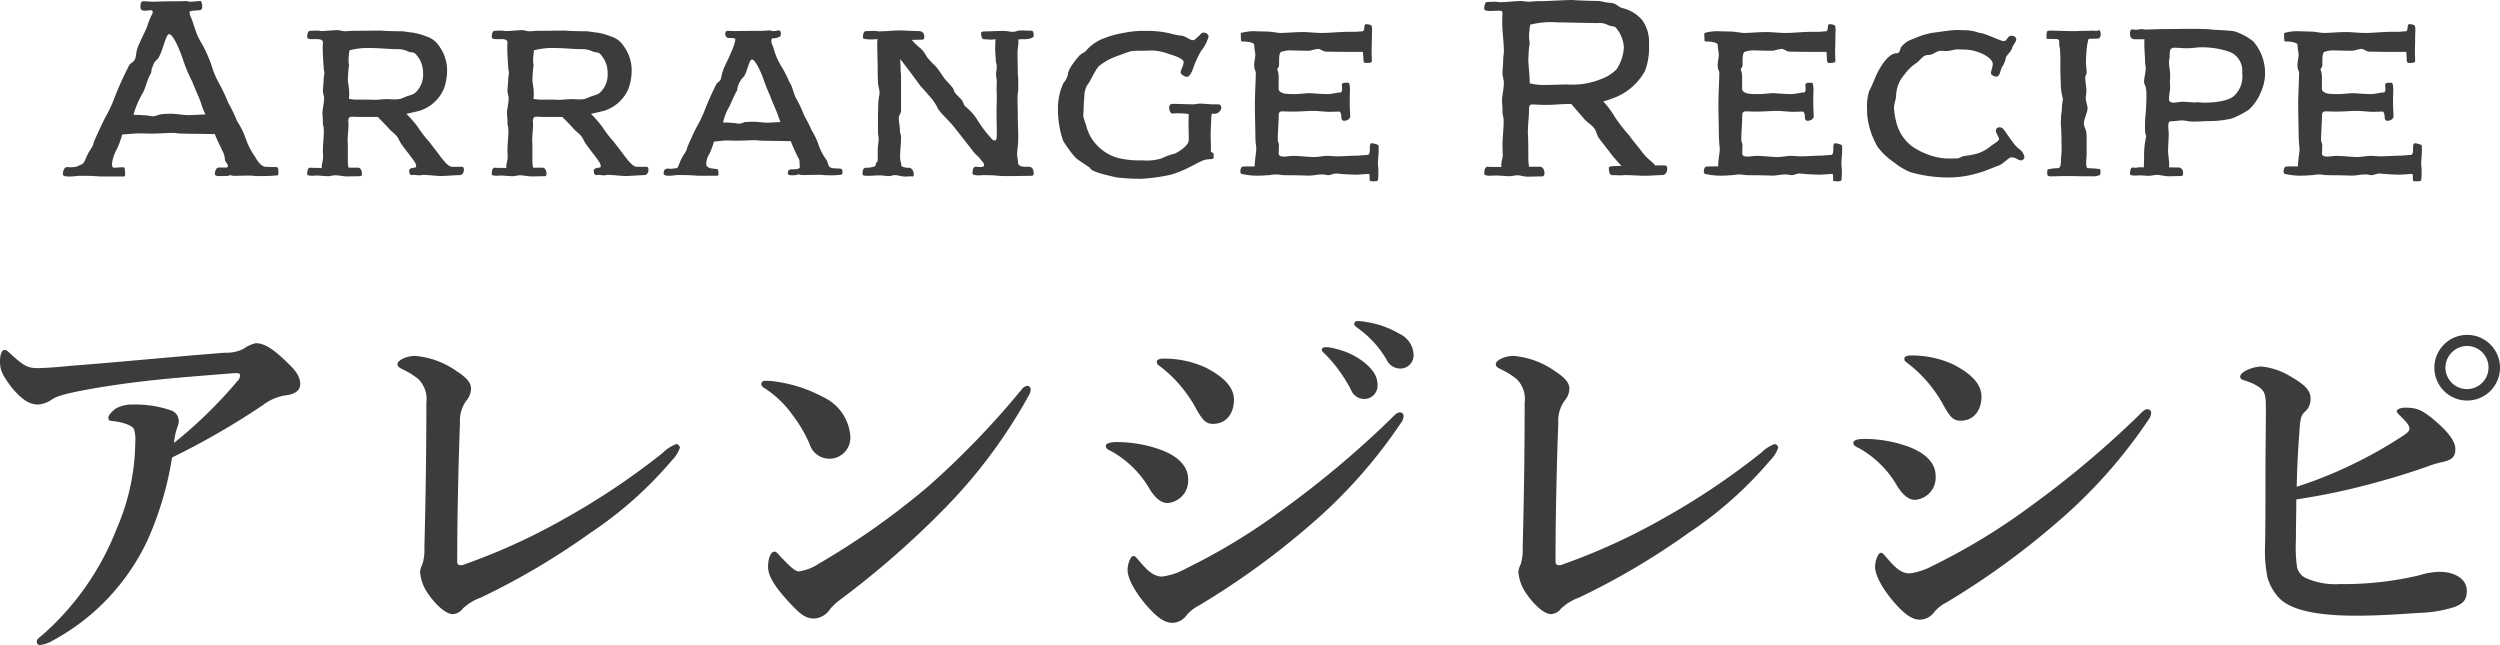
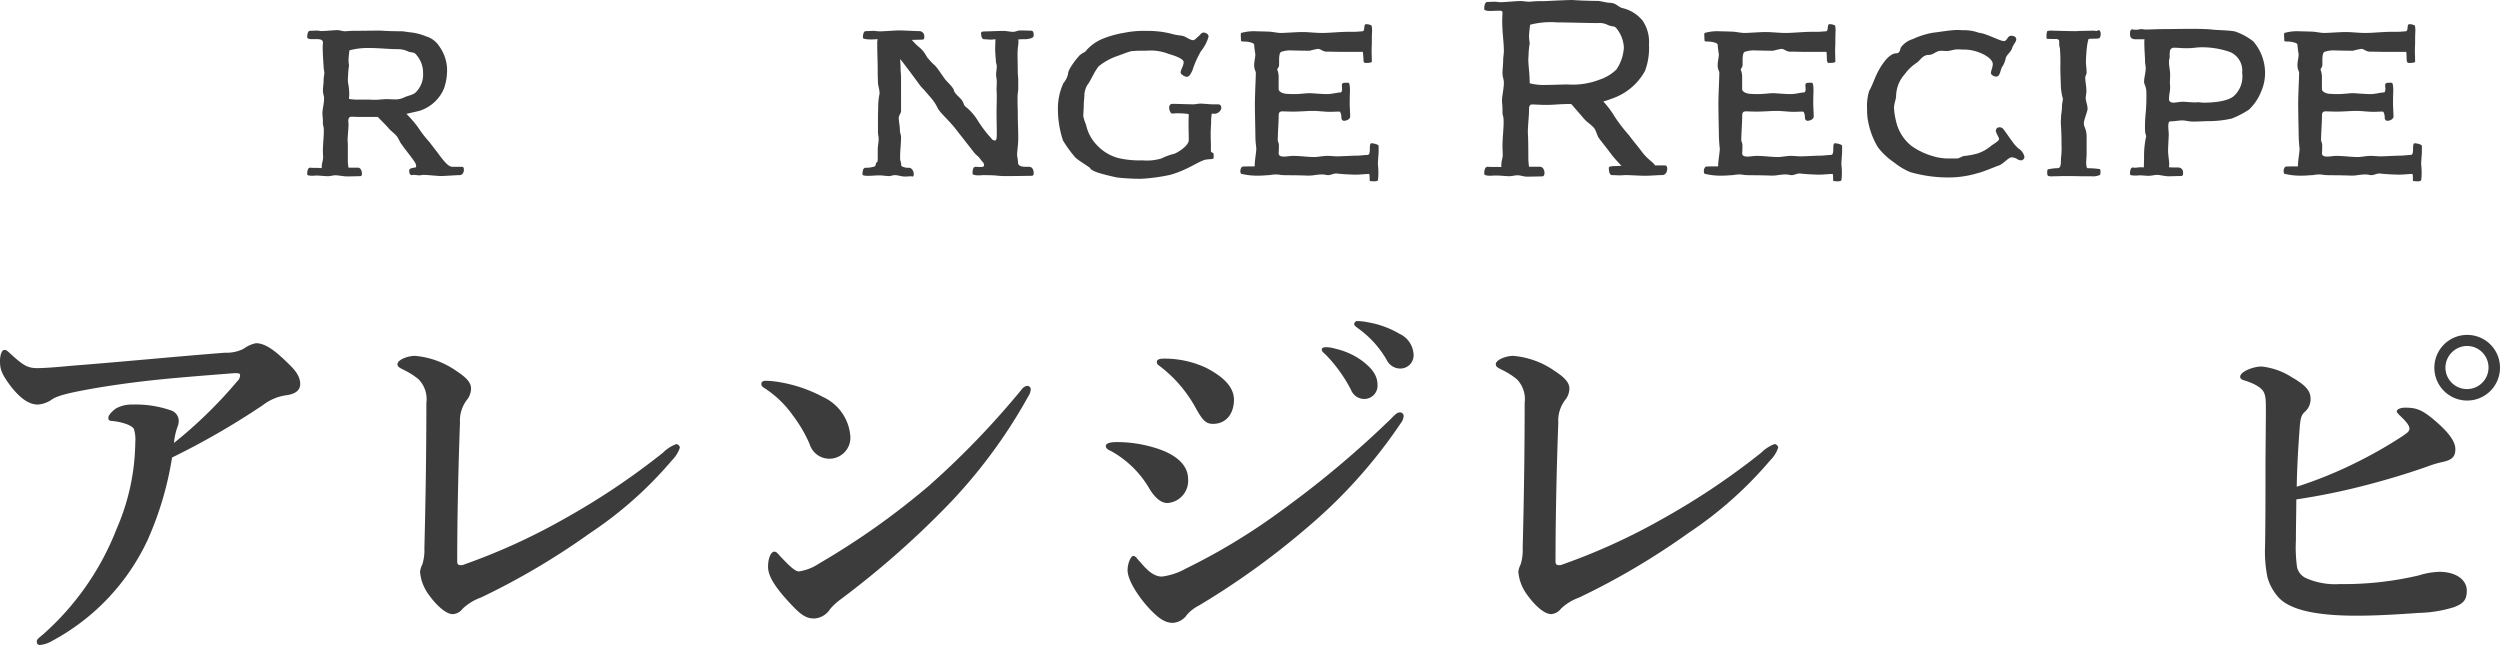
<svg xmlns="http://www.w3.org/2000/svg" viewBox="0 0 303.414 78.28">
  <defs>
    <style>.cls-1{fill:#3c3c3c;}</style>
  </defs>
  <title>nav-recipe</title>
  <g id="レイヤー_2" data-name="レイヤー 2">
    <g id="ob">
      <path class="cls-1" d="M29.571,42.325a3.886,3.886,0,0,1,1.488-.672c1.248,0,2.448,1.1,3.312,1.872.816.816,2.064,1.776,2.064,3.072,0,.768-.576,1.248-1.824,1.392a6.045,6.045,0,0,0-2.736,1.2,92.928,92.928,0,0,1-10.993,6.337,39.686,39.686,0,0,1-2.976,10.033A26.691,26.691,0,0,1,6.385,77.752a3.763,3.763,0,0,1-1.537.528c-.192,0-.384-.1-.384-.432,0-.24.192-.384.72-.816a33.1,33.1,0,0,0,8.977-12.865A26.911,26.911,0,0,0,16.417,53.75a4.613,4.613,0,0,0-.144-1.632c-.144-.432-1.248-.864-2.5-1.008-.384-.048-.624,0-.624-.432,0-.24.336-.673.912-1.1a3.985,3.985,0,0,1,2.016-.479,13.1,13.1,0,0,1,4.705.719,1.35,1.35,0,0,1,.912,1.249,1.926,1.926,0,0,1-.144.72,7.585,7.585,0,0,0-.432,1.968,54.762,54.762,0,0,0,7.68-7.489.967.967,0,0,0,.336-.768c0-.192-.24-.24-.912-.192-2.4.192-4.944.384-7.536.624-3.073.288-6.145.672-8.977,1.152-3.312.576-4.609.912-5.328,1.344a3.433,3.433,0,0,1-1.777.673c-1.008,0-2.016-.625-3.216-2.113C.144,45.349,0,44.773,0,43.813c0-.768.24-1.344.528-1.344s.384.144.864.576c1.44,1.3,1.968,1.632,3.12,1.632.816,0,2.257-.1,4.177-.288,6.192-.48,12.433-1.1,18.625-1.584A4.489,4.489,0,0,0,29.571,42.325Z" />
      <path class="cls-1" d="M50.785,46.021a8.758,8.758,0,0,0-1.632-1.056c-.672-.336-.912-.432-.912-.768,0-.528,1.248-1.008,2.112-1.008a10.24,10.24,0,0,1,5.089,1.872c1.488.96,1.728,1.584,1.728,2.112a2.25,2.25,0,0,1-.528,1.392,4.129,4.129,0,0,0-.816,2.737c-.192,5.136-.336,11.425-.336,16.849,0,.288.1.384.288.432a1.086,1.086,0,0,0,.624-.1,75.226,75.226,0,0,0,12-5.472A88,88,0,0,0,80.452,54.95a4.528,4.528,0,0,1,1.632-1.056.509.509,0,0,1,.432.432,3.89,3.89,0,0,1-.96,1.536,47.292,47.292,0,0,1-9.937,8.833A87.9,87.9,0,0,1,58.37,72.52a6.272,6.272,0,0,0-2.208,1.344,1.638,1.638,0,0,1-1.2.672c-.912,0-2.16-1.248-3.024-2.5a5.4,5.4,0,0,1-.96-2.64,2.8,2.8,0,0,1,.287-.912,5.918,5.918,0,0,0,.241-1.968c.143-5.52.24-11.521.24-17.618A3.428,3.428,0,0,0,50.785,46.021Z" />
      <path class="cls-1" d="M92.4,46.6c0-.24.192-.384.48-.384a8,8,0,0,1,.912.048,17.157,17.157,0,0,1,6.1,1.92,5.7,5.7,0,0,1,3.312,4.8,2.547,2.547,0,0,1-2.592,2.688,2.5,2.5,0,0,1-2.352-1.776,16.624,16.624,0,0,0-2.017-3.456,12.533,12.533,0,0,0-3.5-3.361C92.5,46.933,92.4,46.789,92.4,46.6ZM99.41,68.391a92.065,92.065,0,0,0,13.3-9.409,102.094,102.094,0,0,0,11.281-11.713,1.032,1.032,0,0,1,.624-.432.418.418,0,0,1,.48.432,1.673,1.673,0,0,1-.288.816,62.909,62.909,0,0,1-9.985,13.441A109.022,109.022,0,0,1,102,72.76a7.613,7.613,0,0,0-1.248,1.152,2.466,2.466,0,0,1-1.92,1.152c-1.008,0-1.632-.432-2.928-1.824-2.065-2.209-2.689-3.457-2.689-4.465s.336-1.824.768-1.824c.24,0,.384.192.768.624,1.057,1.1,1.729,1.776,2.209,1.776A5.978,5.978,0,0,0,99.41,68.391Z" />
      <path class="cls-1" d="M134.209,54.134c0-.336.529-.48,1.344-.48a15.8,15.8,0,0,1,4.849.768c2.544.816,3.792,2.16,3.792,3.7a2.708,2.708,0,0,1-2.5,2.929c-.72,0-1.44-.529-2.16-1.681a12.265,12.265,0,0,0-4.656-4.608C134.4,54.566,134.209,54.374,134.209,54.134Zm8.113,21.458c-.96,0-1.824-.576-3.216-2.16-1.392-1.633-2.256-3.265-2.256-4.225,0-.912.432-1.728.672-1.728.336,0,.432.288.72.576.72.816,1.584,1.92,2.784,1.92a8.066,8.066,0,0,0,2.88-.96,75.562,75.562,0,0,0,11.761-7.152,118.65,118.65,0,0,0,13.1-10.993c.48-.48.769-.817,1.1-.817a.431.431,0,0,1,.48.481,1.488,1.488,0,0,1-.335.816,61.266,61.266,0,0,1-11.137,12.481,95.145,95.145,0,0,1-13.346,9.648,4.775,4.775,0,0,0-1.488,1.153A2.216,2.216,0,0,1,142.322,75.592ZM140.4,43.909c0-.192.192-.384.816-.384a11.923,11.923,0,0,1,5.136,1.1c1.489.768,3.409,2.016,3.409,3.888,0,1.585-.864,2.929-2.544,2.929-.865,0-1.249-.432-2.017-1.777a16.049,16.049,0,0,0-4.32-5.136C140.5,44.245,140.4,44.2,140.4,43.909Zm25.01-.048c1.3,1.008,1.776,1.872,1.776,2.88a1.612,1.612,0,0,1-1.584,1.68,1.72,1.72,0,0,1-1.632-1.1,17.965,17.965,0,0,0-3.024-4.224c-.192-.192-.528-.432-.528-.624,0-.288.24-.336.576-.336a4.2,4.2,0,0,1,1.1.192A8.8,8.8,0,0,1,165.412,43.861Zm4.416-3.36a2.92,2.92,0,0,1,1.729,2.448,1.609,1.609,0,0,1-1.488,1.776,1.837,1.837,0,0,1-1.777-1.056,12.181,12.181,0,0,0-3.36-3.744c-.192-.144-.576-.384-.576-.576a.379.379,0,0,1,.384-.384,6.63,6.63,0,0,1,1.248.144A11.208,11.208,0,0,1,169.828,40.5Z" />
      <path class="cls-1" d="M184.083,46.021a8.758,8.758,0,0,0-1.632-1.056c-.672-.336-.912-.432-.912-.768,0-.528,1.248-1.008,2.112-1.008a10.243,10.243,0,0,1,5.089,1.872c1.488.96,1.728,1.584,1.728,2.112a2.245,2.245,0,0,1-.529,1.392,4.13,4.13,0,0,0-.815,2.737c-.193,5.136-.337,11.425-.337,16.849,0,.288.1.384.288.432a1.086,1.086,0,0,0,.624-.1,75.186,75.186,0,0,0,12-5.472,88.008,88.008,0,0,0,12.05-8.065,4.528,4.528,0,0,1,1.632-1.056.509.509,0,0,1,.432.432,3.89,3.89,0,0,1-.96,1.536,47.317,47.317,0,0,1-9.937,8.833,88,88,0,0,1-13.249,7.825,6.289,6.289,0,0,0-2.209,1.344,1.638,1.638,0,0,1-1.2.672c-.913,0-2.161-1.248-3.025-2.5a5.4,5.4,0,0,1-.96-2.64,2.8,2.8,0,0,1,.288-.912,5.929,5.929,0,0,0,.24-1.968c.144-5.52.24-11.521.24-17.618A3.43,3.43,0,0,0,184.083,46.021Z" />
-       <path class="cls-1" d="M224.931,53.75c0-.336.528-.48,1.344-.48a15.809,15.809,0,0,1,4.849.768c2.544.816,3.792,2.16,3.792,3.7a2.707,2.707,0,0,1-2.5,2.928c-.721,0-1.441-.528-2.161-1.68a12.265,12.265,0,0,0-4.656-4.608C225.123,54.182,224.931,53.99,224.931,53.75Zm8.113,21.458c-.961,0-1.825-.576-3.217-2.161-1.392-1.632-2.256-3.264-2.256-4.224,0-.912.432-1.728.672-1.728.336,0,.432.288.72.576.72.816,1.584,1.92,2.785,1.92a8.072,8.072,0,0,0,2.88-.96,75.609,75.609,0,0,0,11.761-7.152,118.835,118.835,0,0,0,13.105-10.993c.48-.481.768-.817,1.1-.817a.431.431,0,0,1,.48.481,1.49,1.49,0,0,1-.336.816,61.235,61.235,0,0,1-11.137,12.481A95.134,95.134,0,0,1,236.26,73.1a4.775,4.775,0,0,0-1.488,1.153A2.216,2.216,0,0,1,233.044,75.208Zm-1.92-31.683c0-.192.191-.384.815-.384a11.925,11.925,0,0,1,5.137,1.1c1.488.768,3.408,2.016,3.408,3.888,0,1.585-.864,2.929-2.544,2.929-.864,0-1.248-.432-2.016-1.777a16.049,16.049,0,0,0-4.32-5.136C231.219,43.861,231.124,43.813,231.124,43.525Z" />
      <path class="cls-1" d="M278.644,65.559a17.483,17.483,0,0,0,.144,3.312,1.968,1.968,0,0,0,1.2,1.344,8.72,8.72,0,0,0,3.937.672,39.82,39.82,0,0,0,9.648-1.056,9.083,9.083,0,0,1,2.5-.432c1.92,0,3.312.912,3.312,2.3,0,1.249-.576,1.585-1.488,1.969a15.677,15.677,0,0,1-4.369.72c-2.688.192-5.232.336-7.536.336-5.281,0-8.4-.816-9.649-2.449a6.071,6.071,0,0,1-1.152-2.208,16.093,16.093,0,0,1-.288-3.888c.048-2.928.048-5.953.048-8.929,0-2.64.048-5.28.048-7.728,0-1.825-.144-2.209-1.392-2.881a8.241,8.241,0,0,0-1.249-.48c-.335-.1-.48-.24-.48-.432,0-.624,1.585-1.248,2.593-1.248a8.472,8.472,0,0,1,3.744,1.344c1.68.96,2.208,1.68,2.208,2.544a2.011,2.011,0,0,1-.72,1.632c-.384.385-.528.673-.624,2.257-.144,1.92-.288,4.224-.336,6.816a51.344,51.344,0,0,0,7.105-2.88,53.3,53.3,0,0,0,5.808-3.312c.48-.336.768-.528.768-.864,0-.384-.432-.864-.816-1.248-.48-.48-.72-.672-.72-.864,0-.241.48-.432,1.008-.432,1.488,0,2.208.288,4.177,2.064,1.3,1.2,1.968,2.208,1.92,3.024,0,.96-.528,1.3-1.68,1.536a12.4,12.4,0,0,0-1.728.528c-2.593.912-5.041,1.632-7.441,2.256a80.339,80.339,0,0,1-8.449,1.729C278.692,62.007,278.644,63.975,278.644,65.559Zm24.77-20.93a3.984,3.984,0,1,1-3.984-3.984A3.974,3.974,0,0,1,303.414,44.629Zm-6.624,0a2.616,2.616,0,1,0,2.64-2.64A2.654,2.654,0,0,0,296.79,44.629Z" />
-       <path class="cls-1" d="M8.164,20.272c.14,0,.28.028.392.028a2.649,2.649,0,0,0,.924-.14c.364-.308.532.028.924-.9.448-1.148.84-1.26.98-2.016.084-.252,1.232-2.716,1.456-3.108a14.708,14.708,0,0,0,1.064-2.3,40.527,40.527,0,0,1,1.708-3.78c.224-.532.7-.392.868-1.176,0-.056.028-.14.028-.2a4.127,4.127,0,0,1,.42-1.428c.336-.784.616-1.26.9-1.96.588-1.764.7-1.484.7-1.848a.175.175,0,0,0-.2-.2c-.168,0-.588.056-.784.056-.252,0-.5-.084-.5-.448,0-.252,0-.7.364-.7.336,0,.924.056,1.2.056.2,0,1.232-.056,3.136-.056.42,0,.588-.028.784-.028.168,0,.336.084.588.084.224,0,1.008-.084,1.148-.084a.57.57,0,0,1,.14.028,1.373,1.373,0,0,1,.14.644.536.536,0,0,1-.168.42c-.14.056-1.372.056-1.372.224a1.821,1.821,0,0,0,.2.728c.308.756.28.9.392,1.092a7.586,7.586,0,0,0,.924,2.072,18.24,18.24,0,0,1,1.12,2.492,10.794,10.794,0,0,0,1.008,2.408,20.315,20.315,0,0,1,1.064,2.268A17.206,17.206,0,0,1,28.772,14.7a9.524,9.524,0,0,1,1.036,2.072,8.935,8.935,0,0,0,1.176,2.3c.336.616.784,1.176,1.316,1.176.2,0,.952.028,1.064.028a.544.544,0,0,1,.364.084,2.21,2.21,0,0,1,.056.672c0,.112-.028.224-.112.252a21.39,21.39,0,0,1-2.24.084,4.141,4.141,0,0,1-.616-.028,6.829,6.829,0,0,0-.784-.028c-.448,0-1.12.028-1.428.028a1.774,1.774,0,0,1-.644-.084c-.112,0-.2.084-.28.084-.168.028-.9.028-1.064.028-.308,0-.532-.056-.532-.252,0-.308.112-.784.5-.784H27.4c.168,0,.252-.028.252-.224,0-.28-.364-.42-.364-.812a2.332,2.332,0,0,0-.308-1.008c-.252-.588-.7-1.4-.9-2.016-.5,0-1.652-.028-1.96-.028-.812,0-2.24-.028-2.576-.056a1.924,1.924,0,0,0-.644-.056c-.672,0-1.652.084-2.66.084-.532,0-.784-.028-1.2-.028-.672,0-1.456.084-2.212.14a9.676,9.676,0,0,1-.672,1.82,4.551,4.551,0,0,0-.56,1.708c0,.448.112.5.308.5l.84-.056c.168,0,.308,0,.364.056a5.163,5.163,0,0,1,.084.784c0,.112-.028.28-.168.28H12.14c-.56-.056-1.428-.084-2.072-.084a6.117,6.117,0,0,0-.784.028,6.956,6.956,0,0,1-1.064.056c-.308,0-.588-.084-.588-.28C7.632,20.86,7.744,20.272,8.164,20.272ZM19.14,7.14c-.56.56-.42.476-.7,1.148-.112.224,0,.392-.14.616-.5.924-.532,1.484-.924,2.3A10.635,10.635,0,0,0,16.2,13.944c1.26,0,1.036.056,1.484.056.224,0,.532.112.952.112a7.138,7.138,0,0,0,.784-.224,9.945,9.945,0,0,1,1.2-.084c.98,0,1.428.168,2.324.168.112,0,1.316-.056,1.988-.084a9.85,9.85,0,0,1-.56-1.456c-.168-.476-.812-1.932-1.064-2.576a18.66,18.66,0,0,1-1.064-2.52c-.308-.952-1.176-3.192-1.736-3.192C20.12,4.144,19.672,6.524,19.14,7.14Z" />
      <path class="cls-1" d="M50,21.252c-.308,0-.336-.336-.336-.56,0-.392.84-.28.84-.448,0-.336-.055-.42-.391-.9-.617-.84-.98-1.26-1.345-1.792-.2-.224-.392-.728-.56-.952-.308-.42-.7-.616-1.091-1.092-.477-.532-.953-.98-1.261-1.316H43.7c-.588,0-.756-.028-1.037-.028-.252,0-.392.168-.392.5,0,.112.029.336.029.476,0,.336-.113,1.568-.113,1.792,0,.252.029.336.029.7v1.876a4.2,4.2,0,0,0,.084.84h1.148c.308,0,.476.392.476.672s-.029.364-.281.364c-.279,0-1.148.028-1.511.028-.392,0-1.093-.14-1.429-.14-.279,0-.587.112-.9.112-.335,0-1.175-.084-1.372-.084-.084,0-.308.028-.531.028-.308,0-.617-.028-.617-.168,0-.28.029-.812.365-.812a4.746,4.746,0,0,0,.644.028,7.364,7.364,0,0,1,.756.028,2.591,2.591,0,0,1,.084-.756,2.468,2.468,0,0,0,.084-.588c0-.224-.028-.42-.028-.756,0-.728.112-1.708.112-2.324,0-.924-.112-.476-.112-1.176s-.056-.588-.056-1.092c0-.448.2-1.148.2-1.792,0-.28-.139-.56-.139-.9,0-.448.084-.9.084-1.344,0-.28.084-.56.084-.868a1.7,1.7,0,0,0-.056-.364c-.028-.28-.141-1.9-.141-2.688,0-.308.029-.448.029-.588,0-.308-.253-.42-.757-.42H37.76c-.28,0-.477-.084-.477-.252,0-.14.029-.756.336-.756.225,0,.533-.028.869-.028.224,0,.308.056.532.056.5,0,1.539-.112,1.96-.112.252,0,.559.14.951.14a12.061,12.061,0,0,1,1.288-.056c.336,0,2.269-.028,3-.028.56.056,1.848.084,2.575.084.169,0,.952.14,1.12.14a6.894,6.894,0,0,1,1.792.476,2.854,2.854,0,0,1,1.624,1.232,5.054,5.054,0,0,1,.924,2.576,6.665,6.665,0,0,1-.391,2.576,4.8,4.8,0,0,1-2.969,2.66l-1.568.364A14.112,14.112,0,0,1,50.7,15.4a13.658,13.658,0,0,0,1.427,1.848c.281.392.98,1.26,1.148,1.512.728.98,1.2,1.484,1.624,1.484h1.093c.252,0,.308.084.308.392,0,.252-.168.616-.476.616-.42,0-1.876.112-2.3.112-.449,0-1.624-.14-2.157-.14-.2,0-.252.056-.419.056-.252,0-.561-.056-.785-.056Zm.617-10.22a3,3,0,0,0,.728-2.184,3.245,3.245,0,0,0-.785-2.156c-.336-.476-.615-.224-1.148-.5a2.789,2.789,0,0,0-1.147-.224c-1.037,0-2.269-.14-3.333-.14a8.707,8.707,0,0,0-2.52.28,10.712,10.712,0,0,0-.111,1.2c0,.308.055.588.055.672a9.522,9.522,0,0,0-.111,1.2c0,.14-.028.308-.028.476,0,.532.168.784.168,1.848,0,.14-.029.308-.029.5a5.828,5.828,0,0,0,1.261.084h.98c.335,0,.615.028.9.028.392,0,.98-.084,1.456-.084.279,0,.615.028.923.028a2.31,2.31,0,0,0,1.093-.2C49.716,11.508,50.219,11.564,50.612,11.032Z" />
-       <path class="cls-1" d="M72.4,21.252c-.308,0-.336-.336-.336-.56,0-.392.84-.28.84-.448,0-.336-.056-.42-.392-.9-.616-.84-.98-1.26-1.344-1.792-.2-.224-.392-.728-.56-.952-.308-.42-.7-.616-1.092-1.092-.476-.532-.952-.98-1.26-1.316H66.1c-.588,0-.756-.028-1.036-.028-.252,0-.392.168-.392.5,0,.112.028.336.028.476,0,.336-.112,1.568-.112,1.792,0,.252.028.336.028.7v1.876a4.281,4.281,0,0,0,.084.84h1.148c.308,0,.476.392.476.672s-.028.364-.28.364c-.28,0-1.148.028-1.512.028-.392,0-1.092-.14-1.428-.14-.28,0-.588.112-.9.112-.336,0-1.176-.084-1.372-.084-.084,0-.308.028-.532.028-.308,0-.616-.028-.616-.168,0-.28.028-.812.364-.812a4.746,4.746,0,0,0,.644.028,7.345,7.345,0,0,1,.756.028,2.591,2.591,0,0,1,.084-.756,2.468,2.468,0,0,0,.084-.588c0-.224-.028-.42-.028-.756,0-.728.112-1.708.112-2.324,0-.924-.112-.476-.112-1.176s-.056-.588-.056-1.092c0-.448.2-1.148.2-1.792,0-.28-.14-.56-.14-.9,0-.448.084-.9.084-1.344,0-.28.084-.56.084-.868a1.639,1.639,0,0,0-.056-.364c-.028-.28-.14-1.9-.14-2.688,0-.308.028-.448.028-.588,0-.308-.252-.42-.756-.42H60.16c-.28,0-.476-.084-.476-.252,0-.14.028-.756.336-.756.224,0,.532-.028.868-.028.224,0,.308.056.532.056.5,0,1.54-.112,1.96-.112.252,0,.56.14.952.14a12.051,12.051,0,0,1,1.288-.056c.336,0,2.268-.028,3-.028.56.056,1.848.084,2.576.084.168,0,.952.14,1.12.14a6.905,6.905,0,0,1,1.792.476,2.86,2.86,0,0,1,1.624,1.232,5.054,5.054,0,0,1,.924,2.576,6.648,6.648,0,0,1-.392,2.576,4.8,4.8,0,0,1-2.968,2.66l-1.568.364A14.1,14.1,0,0,1,73.1,15.4a13.739,13.739,0,0,0,1.428,1.848c.28.392.98,1.26,1.148,1.512.728.98,1.2,1.484,1.624,1.484h1.092c.252,0,.308.084.308.392,0,.252-.168.616-.476.616-.42,0-1.876.112-2.3.112-.448,0-1.624-.14-2.156-.14-.2,0-.252.056-.42.056-.252,0-.56-.056-.784-.056Zm.616-10.22a3,3,0,0,0,.728-2.184,3.251,3.251,0,0,0-.784-2.156c-.336-.476-.616-.224-1.148-.5a2.794,2.794,0,0,0-1.148-.224c-1.036,0-2.268-.14-3.332-.14a8.707,8.707,0,0,0-2.52.28,10.445,10.445,0,0,0-.112,1.2c0,.308.056.588.056.672a9.44,9.44,0,0,0-.112,1.2c0,.14-.028.308-.028.476,0,.532.168.784.168,1.848,0,.14-.028.308-.028.5a5.818,5.818,0,0,0,1.26.084h.98c.336,0,.616.028.9.028.392,0,.98-.084,1.456-.084.28,0,.616.028.924.028a2.308,2.308,0,0,0,1.092-.2C72.116,11.508,72.62,11.564,73.012,11.032Z" />
-       <path class="cls-1" d="M93.619,4.956a1.271,1.271,0,0,0,.112.5c.252.588.224.728.308.9a7.784,7.784,0,0,0,.868,1.82,14.1,14.1,0,0,1,.924,1.848c.336.336.476,1.484.9,2.1a16.17,16.17,0,0,1,.868,1.9,18.625,18.625,0,0,1,.924,1.82,7.755,7.755,0,0,1,.812,1.708,6.626,6.626,0,0,0,1.008,1.9c.253.5.084.98,1.008.98.168,0,.364.028.476.028a.414.414,0,0,1,.364.112c.056.056.056.168.056.336s-.028.252-.112.28a7.932,7.932,0,0,1-1.512.084,4.746,4.746,0,0,1-.644-.028,6.092,6.092,0,0,0-.756-.028c-.419,0-1.315.028-1.652.028a2.318,2.318,0,0,1-.672-.084c-.112,0-.168.084-.252.084a3.209,3.209,0,0,1-.5.028c-.336,0-.532-.056-.532-.224,0-.336.112-.5.5-.5s.951,0,.951-.28c0-.224-.028-.308-.028-.644,0-.308-.224-.532-.336-.84a17.641,17.641,0,0,1-.728-1.652c-.448,0-1.344-.028-1.6-.028-.644,0-2.044-.028-2.352-.056a2.428,2.428,0,0,0-.532-.028c-.56,0-1.344.056-2.184.056-.447,0-.672-.028-1.007-.028-.533,0-1.037.084-1.653.14a9.026,9.026,0,0,1-.56,1.512,2.167,2.167,0,0,0-.364,1.316c0,.14.225.308.449.392.055.028.279.028.559.084.168.028.337,0,.392.084a1.632,1.632,0,0,1,.084.5c0,.084-.028.252-.168.252H84.687c-.5-.056-1.372-.084-2.044-.084a5.65,5.65,0,0,0-.756.028,3.962,3.962,0,0,1-.784.056c-.336,0-.56-.084-.56-.252,0-.308.084-.616.5-.616.139,0,.279.028.391.028.14,0,.308-.056.476-.056.365,0,.336-.084.644-.84.392-.924.728-1.064.841-1.652.055-.224.98-2.24,1.2-2.6a14.863,14.863,0,0,0,.9-1.876A34.475,34.475,0,0,1,86.9,10.3c.169-.42.532-.28.644-.952a4.99,4.99,0,0,1,.448-1.372c.28-.616.5-1.008.728-1.6a6.765,6.765,0,0,0,.532-1.54c0-.224-.252-.224-.728-.224a.456.456,0,0,1-.5-.448c0-.224,0-.42.365-.42.335,0,.363.028.644.028.195,0,1.455-.028,3.332-.028.42,0,.811-.056.98-.056s.307.084.587.084c.2,0,.448-.084.616-.084.029,0,.056.056.113.056.084.028.111.224.111.364,0,.168-.056.336-.168.364a1.6,1.6,0,0,1-.812.168C93.7,4.648,93.619,4.76,93.619,4.956Zm-3.388,4.4a2.47,2.47,0,0,0-.644,1.036c-.112.2-.056.448-.168.644-.42.756-.588,1.232-.9,1.9a5.865,5.865,0,0,0-.756,1.932c1.064,0,.84.056,1.232.056.168,0,.449.084.784.084a3.187,3.187,0,0,0,.616-.2c.28,0,.532-.028,1.036-.028.812,0,1.036.112,1.764.112.141,0,.98-.056,1.541-.084a8.187,8.187,0,0,1-.393-1.036c-.14-.364-.616-1.428-.812-1.96s-.448-.98-.839-2.1c-.252-.784-1.009-2.492-1.429-2.492C90.9,7.224,90.679,8.848,90.231,9.352Z" />
      <path class="cls-1" d="M119.435,4.76c-.336,0-.364-.532-.364-.784,0-.14.308-.168.588-.168.532,0,1.372-.056,2.128-.056.392,0,.812.112,1.148.112.392,0,.476-.168.952-.168.5,0,.9.028,1.26.028.308,0,.308.364.308.616,0,.308-.7.42-1.092.42a6.829,6.829,0,0,0-.784.028c0,.056.028.168.028.224,0,.448-.112.784-.112,1.54,0,.616.028,1.652.028,2.128,0,.448.056.728.056.98V10.7c0,.42-.084.7-.084,1.064,0,1.26.028,1.512.028,1.932,0,1.008.056,2.128.056,3.08,0,.868-.14,1.484-.14,2.1a5.485,5.485,0,0,1,.112.812c0,.56.56.56,1.344.56.42,0,.56.42.56.756,0,.252-.056.336-.336.336-.644,0-1.316.028-2.8.028a10.575,10.575,0,0,1-1.372-.056c-.392-.056-1.54-.056-1.652-.056-.084,0-.308.028-.532.028-.336,0-.728-.056-.728-.2,0-.28,0-.84.364-.84.168,0,.364.028.56.028.252,0,.476-.028.476-.224,0-.28-.2-.392-.448-.728-.364-.5-.42-.364-.812-.868l-2.212-2.828c-.784-1.008-1.82-1.876-2.156-2.492a5.571,5.571,0,0,0-.868-1.316c-.28-.308-.728-.868-1.176-1.316l-1.344-1.82c-.336-.42-.784-1.064-1.176-1.512,0,0,.056.644.056,1.064,0,.5.056.784.056,1.12V13.5c0,.252-.28.476-.28.868.056.756.14.924.14,1.428,0,.364.14.5.14.868,0,.84-.112,1.568-.112,2.38a1.723,1.723,0,0,0,.056.532c.14.392,0,.476.168.616a1.642,1.642,0,0,0,.84.168c.364,0,.588.42.588.756,0,.14,0,.308-.14.308-.056,0-.112-.028-.2-.028-.336,0-.224.028-.728.028-.476,0-.812-.168-1.2-.168-.336,0-.42.112-.728.112-.392,0-.756-.084-1.148-.084-.5,0-.98.056-1.372.056-.336,0-.7-.028-.7-.168,0-.28.028-.812.364-.812a3.113,3.113,0,0,0,1.12-.168c.168-.084.112-.476.224-.476.056,0,.14-.056.14-.448V18.172c0-.448.112-.9.112-1.316,0-.308-.084-.532-.084-.756V14.112c0-.364.028-.9.028-1.316a7.732,7.732,0,0,1,.168-1.428c0-.56-.2-.952-.2-1.428,0-.224-.028-.616-.028-1.092s0-1.092-.028-1.764c0-.364-.028-.98-.028-1.764a1.814,1.814,0,0,1,.056-.56c-.224,0-.5.028-.756.028-.532,0-1.036-.056-1.036-.2,0-.28.028-.812.364-.812.308,0,.644-.028.952-.028.252,0,.42.056.7.056.616,0,1.848-.112,2.352-.112.532,0,1.988.084,2.492.084a.614.614,0,0,1,.588.616c0,.308,0,.42-.336.42-.168,0-.812.028-1.176.028a6.74,6.74,0,0,0,.9.9c.756.616.84,1.176,1.12,1.4a6.821,6.821,0,0,0,.812.84c.392.42.924,1.288,1.232,1.68.364.42.952.952,1.036,1.288.056.364.616.784.924,1.148.28.364.224.56.448.812a6.418,6.418,0,0,1,1.484,1.652,15.915,15.915,0,0,0,1.344,1.848c.364.364.448.644.784.644.224,0,.224-.476.224-.84,0-.952-.028-1.652-.028-2.52,0-.7.028-1.288.028-1.932,0-.588-.028-.728-.028-.9,0-.28.028-.532.028-1.036-.028-.42-.084-.476-.084-.756,0-.336.084-.672.084-1.008,0-.252-.112-.42-.112-.672s-.084-.9-.084-1.456c0-.364.028-.7.028-1.176a4.937,4.937,0,0,1-.532.056Z" />
      <path class="cls-1" d="M146.959,18.312c0,.224.336.2.336.392v.448c0,.2-.448.14-.98.224-.868.2-2.184,1.26-4.312,1.848a21.93,21.93,0,0,1-3.528.476,25.827,25.827,0,0,1-2.968-.168c-1.708-.392-3-.7-3.22-1.148-.112-.14-1.484-.952-1.792-1.288a14.663,14.663,0,0,1-1.484-2.044,12.168,12.168,0,0,1-.616-3.836,7.259,7.259,0,0,1,.672-3.136,2.461,2.461,0,0,0,.56-1.12c0-.588,1.064-1.876,1.372-2.212.42-.392.672-.336.924-.728a5.6,5.6,0,0,1,1.708-1.232,12.246,12.246,0,0,1,2.828-.812,11.928,11.928,0,0,1,2.8-.224,8.44,8.44,0,0,1,.9.028,10.682,10.682,0,0,1,2.072.336,7.323,7.323,0,0,0,1.064.2c.588.028,1.036.56,1.54.56.168,0,.532-.42.756-.588.168-.224.308-.336.5-.336.168,0,.588.14.588.5a5.068,5.068,0,0,1-.924,1.764,11.817,11.817,0,0,0-1.036,2.324c-.28.616-.476.784-.672.784-.224,0-.756-.28-.756-.532,0-.336.364-.812.364-1.26s-1.4-.868-1.708-.952c-.028,0-.056-.028-.084-.028a6.318,6.318,0,0,0-1.96-.42c-.56,0-.9.028-1.232.028a10.585,10.585,0,0,0-1.4.056c-.7.2-1.344.476-1.68.588a7.278,7.278,0,0,0-2.268,1.26c-.588.756-.98,1.82-1.372,2.268a3.059,3.059,0,0,0-.336,1.008c0,.476-.084,1.008-.084,1.428s-.056,1.008-.056,1.344a6.4,6.4,0,0,0,.336,1.036,5.052,5.052,0,0,0,1.288,2.436,5.484,5.484,0,0,0,2.52,1.568c.028,0,.084.028.112.028a10.987,10.987,0,0,0,2.912.28,6.1,6.1,0,0,0,2.3-.224,7.86,7.86,0,0,1,1.624-.588c.672-.308,1.708-1.036,1.708-1.652,0-.588-.028-1.372-.028-2.016,0-.616.028-.924.028-1.092,0-.112-1.148-.14-1.372-.14s-.476.028-.672.028c-.14,0-.336-.392-.336-.672,0-.392.168-.5.448-.5.5,0,1.988.056,2.436.056.392,0,.56-.084.9-.084.42,0,1.092.084,1.484.084h.644c.28,0,.42.14.42.476a.879.879,0,0,1-.9.672,1.155,1.155,0,0,1-.252-.028,5.132,5.132,0,0,0-.084.924c0,.392-.056.952-.056,1.484,0,.7.028,1.344.028,1.344Z" />
      <path class="cls-1" d="M166.25,17.976c0-.308.029-.588.2-.588.251,0,.839.14.867.308v.756c0,.224-.084,1.036-.084,1.4,0,.252.056.532.056,1.064a6.671,6.671,0,0,1-.056.952c-.028.084-.2.14-.475.14-.113,0-.392-.028-.449-.028-.084,0-.084-.168-.084-.336,0-.252,0-.532-.084-.532-.419,0-1.007.084-1.6.084-.5,0-1.652-.056-2.351-.14-.392,0-.673.2-.981.2-.28,0-.364-.084-.756-.084-.588,0-1.091.14-1.568.14-.364,0-.755-.028-1.176-.028-.783-.028-1.988,0-2.3-.056a3.1,3.1,0,0,0-.531-.056,4.435,4.435,0,0,0-.812.084c-.252,0-.785.056-1.064.056a8.387,8.387,0,0,1-2.38-.224.565.565,0,0,1-.085-.308c0-.252.113-.532.281-.56.195-.028,1.288-.028,1.456-.028,0-.7.195-1.708.195-2.128,0-.364-.111-.588-.111-1.82,0-.336-.057-2.548-.057-3.64,0-1.12.113-3.164.113-3.78,0-.2-.2-.364-.2-.9s.141-.868.141-1.372a9.633,9.633,0,0,1-.141-1.12c0-.28-.923-.392-1.175-.392-.224,0-.42,0-.42-.112s-.029-.42-.029-.644a.755.755,0,0,1,.029-.28,5.6,5.6,0,0,1,1.96-.2c.559,0,1.091.028,1.232.028.531,0,1.2.168,1.651.168.477,0,1.933-.112,2.577-.112.783,0,1.595.112,2.407.112.952,0,2.128-.14,3.248-.14h.617c.5,0,.7-.056,1.007-.056.42,0,.112-.868.476-.868a1.3,1.3,0,0,1,.672.168,2.857,2.857,0,0,1,.057.672c0,.14-.029.28-.029,1.344,0,.364-.028.616-.028,1.064,0,.364.028.756.028,1.288,0,.168-.588.168-.783.168-.168,0-.2-.168-.225-.224a10.93,10.93,0,0,0-.084-1.12h-2.52c-.476,0-1.343-.028-1.932-.028-.448-.028-.615-.308-.98-.336a8.25,8.25,0,0,0-1.008.224c-1.288,0-1.567-.028-2.071-.028a3.391,3.391,0,0,0-1.4.168c-.223.112-.252.616-.252,1.064v.448c0,.42-.223.476-.223.644a2.367,2.367,0,0,1,.168.98v1.372c0,.364.588.588,1.064.588.336.028.644.028.951.028.476,0,1.345-.112,1.737-.112.363,0,1.343.112,2.183.112.5,0,1.233-.2,1.569-.2.139,0,.195-.2.195-.42,0-.14-.027-.308-.027-.448,0-.252.139-.308.447-.308h.336c.168,0,.2.532.2.98,0,.2-.029.392-.029,1.568,0,.392.056,1.26.056,1.54,0,.308-.392.532-.784.532a.359.359,0,0,1-.28-.392c0-.252-.084-.728-.252-.728-.419,0-.784.028-1.148.028-.616,0-1.4-.112-1.988-.112-.84,0-1.512.084-2.435.084-.728,0-1.036-.028-1.345-.028-.447,0-.447.308-.447.616,0,.672-.113,2.184-.113,2.828,0,.224.141.42.141.616,0,.784-.028.952-.028,1.036,0,.308.279.392.643.392s.784-.084,1.065-.084c.98,0,1.792.14,2.659.14.365,0,1.036-.14,1.513-.14.5,0,.9.056,1.2.056.475,0,1.9-.084,2.323-.084.533,0,1.037-.084,1.288-.084C166.2,18.816,166.25,18.62,166.25,17.976Z" />
      <path class="cls-1" d="M196.573,21.28c-.307,0-.671-.028-.923-.028-.364,0-.392-.616-.392-.9,0-.168.448-.2.868-.2.252,0,.5-.028.672-.028a16.634,16.634,0,0,1-1.176-1.316c-.644-.868-1.092-1.4-1.569-2.044-.195-.252-.335-.868-.531-1.148-.336-.476-.9-.728-1.372-1.316l-1.456-1.68c-1.456,0-2.044.112-2.968.112-.841,0-1.456-.056-1.764-.056-.336,0-.392.252-.392.644,0,.9-.14,1.764-.14,2.772,0,.252.056.392.056,3.052a8.226,8.226,0,0,0,.084,1.092h1.315c.365,0,.561.392.561.728,0,.224-.028.448-.336.448-.336,0-1.316.028-1.764.028s-.784-.168-1.176-.168c-.28,0-.672.112-1.008.112-.476,0-.952-.084-1.736-.084-.084,0-.336.028-.588.028-.336,0-.7-.056-.7-.224,0-.308.028-.868.42-.868.252.028.5.028,1.652.028a3.555,3.555,0,0,1,.084-.9,1.926,1.926,0,0,0,.084-.672c0-.28-.028-.588-.028-1.008,0-.9.14-2.072.14-2.8,0-1.092-.14-.588-.14-1.4,0-.868-.056-.728-.056-1.344,0-.5.224-1.372.224-2.128,0-.364-.168-.7-.168-1.12,0-.532.084-1.064.084-1.6,0-.364.084-.728.084-1.12,0-1.092-.2-2.184-.2-3.64,0-.392.028-.644.028-1.008,0-.224-.168-.224-.5-.224-.308,0-.644.028-1.008.028-.336,0-.7-.056-.7-.224,0-.28.028-.868.392-.868.252,0,.588-.028.9-.028.224,0,.42.056.672.056.588,0,1.9-.14,2.408-.14.364,0,.728.084,1.176.084A11.31,11.31,0,0,1,187.25.14c.364,0,2.716-.14,3.612-.14.644.056,2.184.112,3.08.112.2,0,1.148.224,1.344.224.952,0,1.064.56,1.736.672a4.47,4.47,0,0,1,2.323,1.484A4.58,4.58,0,0,1,200.13,5.4a7.988,7.988,0,0,1-.476,3.192,7.179,7.179,0,0,1-3.752,3.276c-.364.14-.9.336-1.316.448a10.943,10.943,0,0,1,1.4,1.876,20.2,20.2,0,0,0,1.736,2.24c.308.448,1.176,1.484,1.4,1.792.868,1.2,1.484,1.4,1.736,1.848h1.12c.28,0,.364.112.364.448,0,.308-.2.728-.588.728-.672,0-1.316.084-2.156.084-.532,0-1.764-.084-2.324-.084C197.106,21.252,196.91,21.28,196.573,21.28Zm-.391-12.852a5.307,5.307,0,0,0,.9-2.66,3.956,3.956,0,0,0-.812-2.212c-.364-.532-.5-.224-1.148-.532a2.162,2.162,0,0,0-1.176-.224c-1.232,0-3.948-.084-4.984-.084A9.989,9.989,0,0,0,185.71,3a12.873,12.873,0,0,0-.14,1.428c0,.364.084.7.084.84a9.71,9.71,0,0,0-.14,1.428c0,.168-.028.336-.028.5,0,.84.168,1.68.168,2.912a6.821,6.821,0,0,0,1.96.2c.868,0,1.82-.056,2.632-.056a9.119,9.119,0,0,0,3.892-.588A5.3,5.3,0,0,0,196.182,8.428Z" />
      <path class="cls-1" d="M222.5,17.976c0-.308.028-.588.2-.588.252,0,.84.14.868.308v.756c0,.224-.084,1.036-.084,1.4,0,.252.056.532.056,1.064a6.826,6.826,0,0,1-.056.952c-.028.084-.2.14-.476.14-.112,0-.392-.028-.448-.028-.084,0-.084-.168-.084-.336,0-.252,0-.532-.084-.532-.42,0-1.008.084-1.6.084-.5,0-1.652-.056-2.352-.14-.392,0-.672.2-.98.2-.28,0-.364-.084-.756-.084-.588,0-1.092.14-1.568.14-.364,0-.756-.028-1.176-.028-.784-.028-1.988,0-2.3-.056a3.1,3.1,0,0,0-.532-.056,4.443,4.443,0,0,0-.812.084c-.252,0-.784.056-1.064.056a8.387,8.387,0,0,1-2.38-.224.564.564,0,0,1-.084-.308c0-.252.112-.532.28-.56.2-.028,1.288-.028,1.456-.028,0-.7.2-1.708.2-2.128a18.161,18.161,0,0,1-.112-1.82c0-.336-.056-2.548-.056-3.64,0-1.12.112-3.164.112-3.78,0-.2-.2-.364-.2-.9s.14-.868.14-1.372a9.7,9.7,0,0,1-.14-1.12c0-.28-.924-.392-1.176-.392-.224,0-.42,0-.42-.112s-.028-.42-.028-.644a.78.78,0,0,1,.028-.28,5.6,5.6,0,0,1,1.96-.2c.56,0,1.092.028,1.232.028.532,0,1.2.168,1.652.168.476,0,1.932-.112,2.576-.112.784,0,1.6.112,2.408.112.952,0,2.128-.14,3.248-.14h.616c.5,0,.7-.056,1.008-.056.42,0,.112-.868.476-.868a1.3,1.3,0,0,1,.672.168,2.877,2.877,0,0,1,.056.672c0,.14-.028.28-.028,1.344,0,.364-.028.616-.028,1.064,0,.364.028.756.028,1.288,0,.168-.588.168-.784.168-.168,0-.2-.168-.224-.224-.028-.084-.028-1.148-.084-1.12h-2.52c-.476,0-1.344-.028-1.932-.028-.448-.028-.616-.308-.98-.336a8.206,8.206,0,0,0-1.008.224c-1.288,0-1.568-.028-2.072-.028a3.386,3.386,0,0,0-1.4.168c-.224.112-.252.616-.252,1.064v.448c0,.42-.224.476-.224.644a2.367,2.367,0,0,1,.168.98v1.372c0,.364.588.588,1.064.588.336.028.644.028.952.028.476,0,1.344-.112,1.736-.112.364,0,1.344.112,2.184.112.5,0,1.232-.2,1.568-.2.14,0,.2-.2.2-.42,0-.14-.028-.308-.028-.448,0-.252.14-.308.448-.308h.336c.168,0,.2.532.2.98,0,.2-.028.392-.028,1.568,0,.392.056,1.26.056,1.54,0,.308-.392.532-.784.532a.359.359,0,0,1-.28-.392c0-.252-.084-.728-.252-.728-.42,0-.784.028-1.148.028-.616,0-1.4-.112-1.988-.112-.84,0-1.512.084-2.436.084-.728,0-1.036-.028-1.344-.028-.448,0-.448.308-.448.616,0,.672-.112,2.184-.112,2.828,0,.224.14.42.14.616,0,.784-.028.952-.028,1.036,0,.308.28.392.644.392s.784-.084,1.064-.084c.98,0,1.792.14,2.66.14.364,0,1.036-.14,1.512-.14.5,0,.9.056,1.2.056.476,0,1.9-.084,2.324-.084.532,0,1.036-.084,1.288-.084C222.445,18.816,222.5,18.62,222.5,17.976Z" />
      <path class="cls-1" d="M244.089,4.34c.336,0,.616.14.616.448,0,.28-.364.616-.5,1.036-.112.476-.784.924-.784,1.288a3.249,3.249,0,0,1-.336.868c-.336.364-.28,1.316-.812,1.316-.28,0-.644-.224-.644-.42,0-.28.224-.728.224-1.092,0-.868-1.988-1.764-3.36-1.764-.28,0-.616-.028-.868-.028-.532,0-.924.2-1.344.2-.224,0-.476-.028-.7-.028-.616,0-.924.5-1.484.5-.756,0-.952.588-1.512.98a5.407,5.407,0,0,0-1.4,1.344,4.071,4.071,0,0,0-1.064,2.688c0,.308-.252.924-.252,1.428a8.155,8.155,0,0,0,.252,1.624,5.3,5.3,0,0,0,1.848,2.968,8.5,8.5,0,0,0,2.436,1.2,6.941,6.941,0,0,0,1.82.336h1.316c.224,0,.644-.308.9-.308a9.475,9.475,0,0,0,1.6-.308,5.037,5.037,0,0,0,1.624-.924c.336-.252.952-.588.952-.812s-.392-.728-.392-1.036a.423.423,0,0,1,.476-.392.532.532,0,0,1,.364.14c.224.224.84,1.176,1.176,1.6a3.929,3.929,0,0,0,.784.868,1.527,1.527,0,0,1,.672.98.43.43,0,0,1-.42.42c-.42,0-.5-.336-1.148-.364-.364,0-.98.784-1.512.98-.532.168-1.876.784-2.744.98a12.137,12.137,0,0,1-2.968.476,16.7,16.7,0,0,1-5.068-.644,7.94,7.94,0,0,1-1.96-1.176,8.16,8.16,0,0,1-1.988-1.876,9.56,9.56,0,0,1-1.12-2.884,6.937,6.937,0,0,1-.168-1.708,6.306,6.306,0,0,1,.252-2.212c.308-.5.644-1.456.9-1.988.392-.84,1.4-2.576,2.408-2.576.42,0,.448-.476.532-.7a2.824,2.824,0,0,1,1.484-1.036,9.7,9.7,0,0,1,2.38-.756c.756-.084,2.212-.336,3-.336.28,0,.56.028.868.028a4.883,4.883,0,0,1,1.736.308c.84.056,2.576,1.008,3.024,1.008S243.613,4.34,244.089,4.34Z" />
      <path class="cls-1" d="M251.818,3.78c.42,0,.476-.028.672-.028.308,0,1.091-.028,1.512-.028.2,0,.279.028.42.028.168,0,.168-.084.308-.084s.223.224.223.448a.835.835,0,0,1-.139.5c-.168.14-1.233.028-1.345.14a5.644,5.644,0,0,0-.195,1.036c-.029.112-.113,1.26-.113,1.736,0,.364.084.812.084,1.316,0,.168-.168.364-.168.56,0,.5.141,1.092.141,1.6,0,.364-.084.672-.084.9,0,.392.224.812.224,1.316,0,.308-.449,1.316-.449,1.736,0,.532.336.616.336,1.708v2.016c0,.336-.055.728-.055,1.12,0,.2.055.616.168.616a10.217,10.217,0,0,1,1.511.112.692.692,0,0,1,.057.336.844.844,0,0,1-.057.364,2.038,2.038,0,0,1-1.007.168H252.8c-.168,0-.812-.028-1.989-.028h-.475c-.113,0-.7.028-1.177.028a1.487,1.487,0,0,1-.615-.056.787.787,0,0,1-.084-.42c0-.168.028-.336.084-.364a6.77,6.77,0,0,1,.98-.14c.2,0,.336,0,.447-.112.2-.2.141-.98.168-1.176a8.675,8.675,0,0,0,.057-1.568c0-1.848-.084-2.3-.084-2.744,0-.14.027-.364.027-.56,0-.392.113-.812.113-1.288,0-.42.112-.756.112-.98a6.66,6.66,0,0,1-.252-1.68c-.029-.924-.057-1.568-.057-2.184A21.242,21.242,0,0,0,250,5.852a1.852,1.852,0,0,1-.084-.644c0-.168,0-.308-.055-.364a.521.521,0,0,0-.365-.112c-.223,0-1.035,0-1.064-.028-.055-.028-.055-.168-.055-.308a1.81,1.81,0,0,1,.084-.616,1.659,1.659,0,0,1,.643-.056c.476,0,1.065.028,1.2.028C250.418,3.752,251.258,3.78,251.818,3.78Z" />
      <path class="cls-1" d="M259.209,3.612a2.687,2.687,0,0,0,.616-.084c.224,0,.364.056.616.056.476,0,1.4-.056,2.52-.056.7,0,2.156-.028,2.744-.028.448,0,2.016,0,2.716.084.672.084,2.268.084,2.884.252a7.606,7.606,0,0,1,2.156,1.176,5.856,5.856,0,0,1,1.428,4.228,5.61,5.61,0,0,1-.476,1.9,6.1,6.1,0,0,1-1.456,2.156,10.911,10.911,0,0,1-2.1,1.092A12.755,12.755,0,0,1,268,14.7c-.364,0-1.176.056-1.82.056-.588,0-.868-.14-1.344-.14-.42,0-.924.112-1.428.112-.2,0-.252.252-.252.588s.056.756.056.98c0,.252-.084,1.68-.084,1.96,0,.532.14,1.26.14,1.652,0,.14-.028.28-.028.392.224.028.98.028,1.148.028a.581.581,0,0,1,.56.644c0,.28,0,.392-.336.392-.308,0-.98.028-1.428.028s-1.064-.168-1.372-.168c-.336,0-.7.112-1.036.112-.364,0-.84-.056-1.036-.056-.084,0-.308.028-.56.028-.336,0-.672-.028-.672-.168,0-.28.028-.812.336-.812.084,0,.14.028.224.028.252,0,.5-.056.756-.056a1.722,1.722,0,0,1,.364.028c0-.392.028-.56.028-1.2a11.072,11.072,0,0,1,.252-2.576,1.894,1.894,0,0,0-.112-.42,7.337,7.337,0,0,1-.028-.784c0-.532.028-.98.056-1.316a22.892,22.892,0,0,0,.112-2.8c0-.756-.28-.98-.28-1.288,0-.532.2-1.064.2-1.708,0-.252-.084-.448-.084-.952,0-.392-.084-1.2-.084-2.1a1.854,1.854,0,0,1,.028-.42h-1.12c-.644,0-.644-.448-.644-.672,0-.252.028-.532.308-.532A1.459,1.459,0,0,0,259.209,3.612Zm11.48,2.716a10.2,10.2,0,0,0-3.556-.588c-.532,0-.98.112-1.68.112-.812,0-.924-.056-1.54-.056a.507.507,0,0,0-.532.28,3.224,3.224,0,0,0-.056.84c0,.252-.084.168-.084.644,0,.5.14.924.14,1.54,0,.308-.028.616-.028.952,0,.168.028.252.028.532,0,.532-.14.868-.14,1.456,0,.28.224.42.56.42.308,0,.644-.112,1.232-.112.308.028,1.2.084,1.484.084.112,0,.084-.028.2-.028.168,0,.448.056.784.056.924,0,2.744-.112,3.556-.756a3.191,3.191,0,0,0,1.064-2.856A2.454,2.454,0,0,0,270.689,6.328Z" />
      <path class="cls-1" d="M292.865,17.976c0-.308.028-.588.2-.588.252,0,.84.14.867.308v.756c0,.224-.084,1.036-.084,1.4,0,.252.057.532.057,1.064a6.632,6.632,0,0,1-.057.952c-.027.084-.195.14-.475.14-.112,0-.392-.028-.448-.028-.084,0-.084-.168-.084-.336,0-.252,0-.532-.084-.532-.42,0-1.008.084-1.6.084-.5,0-1.651-.056-2.351-.14-.392,0-.672.2-.981.2-.279,0-.363-.084-.755-.084-.588,0-1.092.14-1.568.14-.365,0-.756-.028-1.177-.028-.783-.028-1.987,0-2.3-.056a3.1,3.1,0,0,0-.532-.056,4.443,4.443,0,0,0-.812.084c-.252,0-.784.056-1.064.056a8.387,8.387,0,0,1-2.38-.224.565.565,0,0,1-.085-.308c0-.252.113-.532.281-.56.2-.028,1.288-.028,1.456-.028,0-.7.2-1.708.2-2.128a18.161,18.161,0,0,1-.112-1.82c0-.336-.056-2.548-.056-3.64,0-1.12.112-3.164.112-3.78,0-.2-.2-.364-.2-.9s.14-.868.14-1.372a9.7,9.7,0,0,1-.14-1.12c0-.28-.924-.392-1.176-.392-.224,0-.42,0-.42-.112s-.028-.42-.028-.644a.78.78,0,0,1,.028-.28,5.6,5.6,0,0,1,1.96-.2c.559,0,1.092.028,1.232.028.532,0,1.2.168,1.652.168.476,0,1.932-.112,2.576-.112.784,0,1.6.112,2.408.112.952,0,2.128-.14,3.248-.14h.616c.5,0,.7-.056,1.008-.056.42,0,.111-.868.476-.868a1.3,1.3,0,0,1,.672.168,2.936,2.936,0,0,1,.056.672c0,.14-.029.28-.029,1.344,0,.364-.027.616-.027,1.064,0,.364.027.756.027,1.288,0,.168-.587.168-.783.168-.168,0-.2-.168-.224-.224-.028-.084-.028-1.148-.084-1.12h-2.52c-.476,0-1.344-.028-1.932-.028-.448-.028-.616-.308-.98-.336a8.206,8.206,0,0,0-1.008.224c-1.288,0-1.568-.028-2.072-.028a3.386,3.386,0,0,0-1.4.168c-.224.112-.252.616-.252,1.064v.448c0,.42-.224.476-.224.644a2.367,2.367,0,0,1,.168.98v1.372c0,.364.588.588,1.064.588.336.028.644.028.952.028.476,0,1.344-.112,1.736-.112.364,0,1.344.112,2.183.112.5,0,1.233-.2,1.569-.2.139,0,.2-.2.2-.42,0-.14-.028-.308-.028-.448,0-.252.139-.308.448-.308h.335c.168,0,.2.532.2.98,0,.2-.029.392-.029,1.568,0,.392.057,1.26.057,1.54,0,.308-.392.532-.785.532a.359.359,0,0,1-.279-.392c0-.252-.084-.728-.252-.728-.42,0-.784.028-1.148.028-.616,0-1.4-.112-1.989-.112-.839,0-1.511.084-2.435.084-.728,0-1.036-.028-1.344-.028-.448,0-.448.308-.448.616,0,.672-.112,2.184-.112,2.828,0,.224.14.42.14.616,0,.784-.028.952-.028,1.036,0,.308.28.392.643.392s.785-.084,1.065-.084c.98,0,1.792.14,2.66.14.364,0,1.036-.14,1.512-.14.5,0,.9.056,1.2.056.476,0,1.9-.084,2.324-.084.532,0,1.036-.084,1.288-.084C292.809,18.816,292.865,18.62,292.865,17.976Z" />
    </g>
  </g>
</svg>